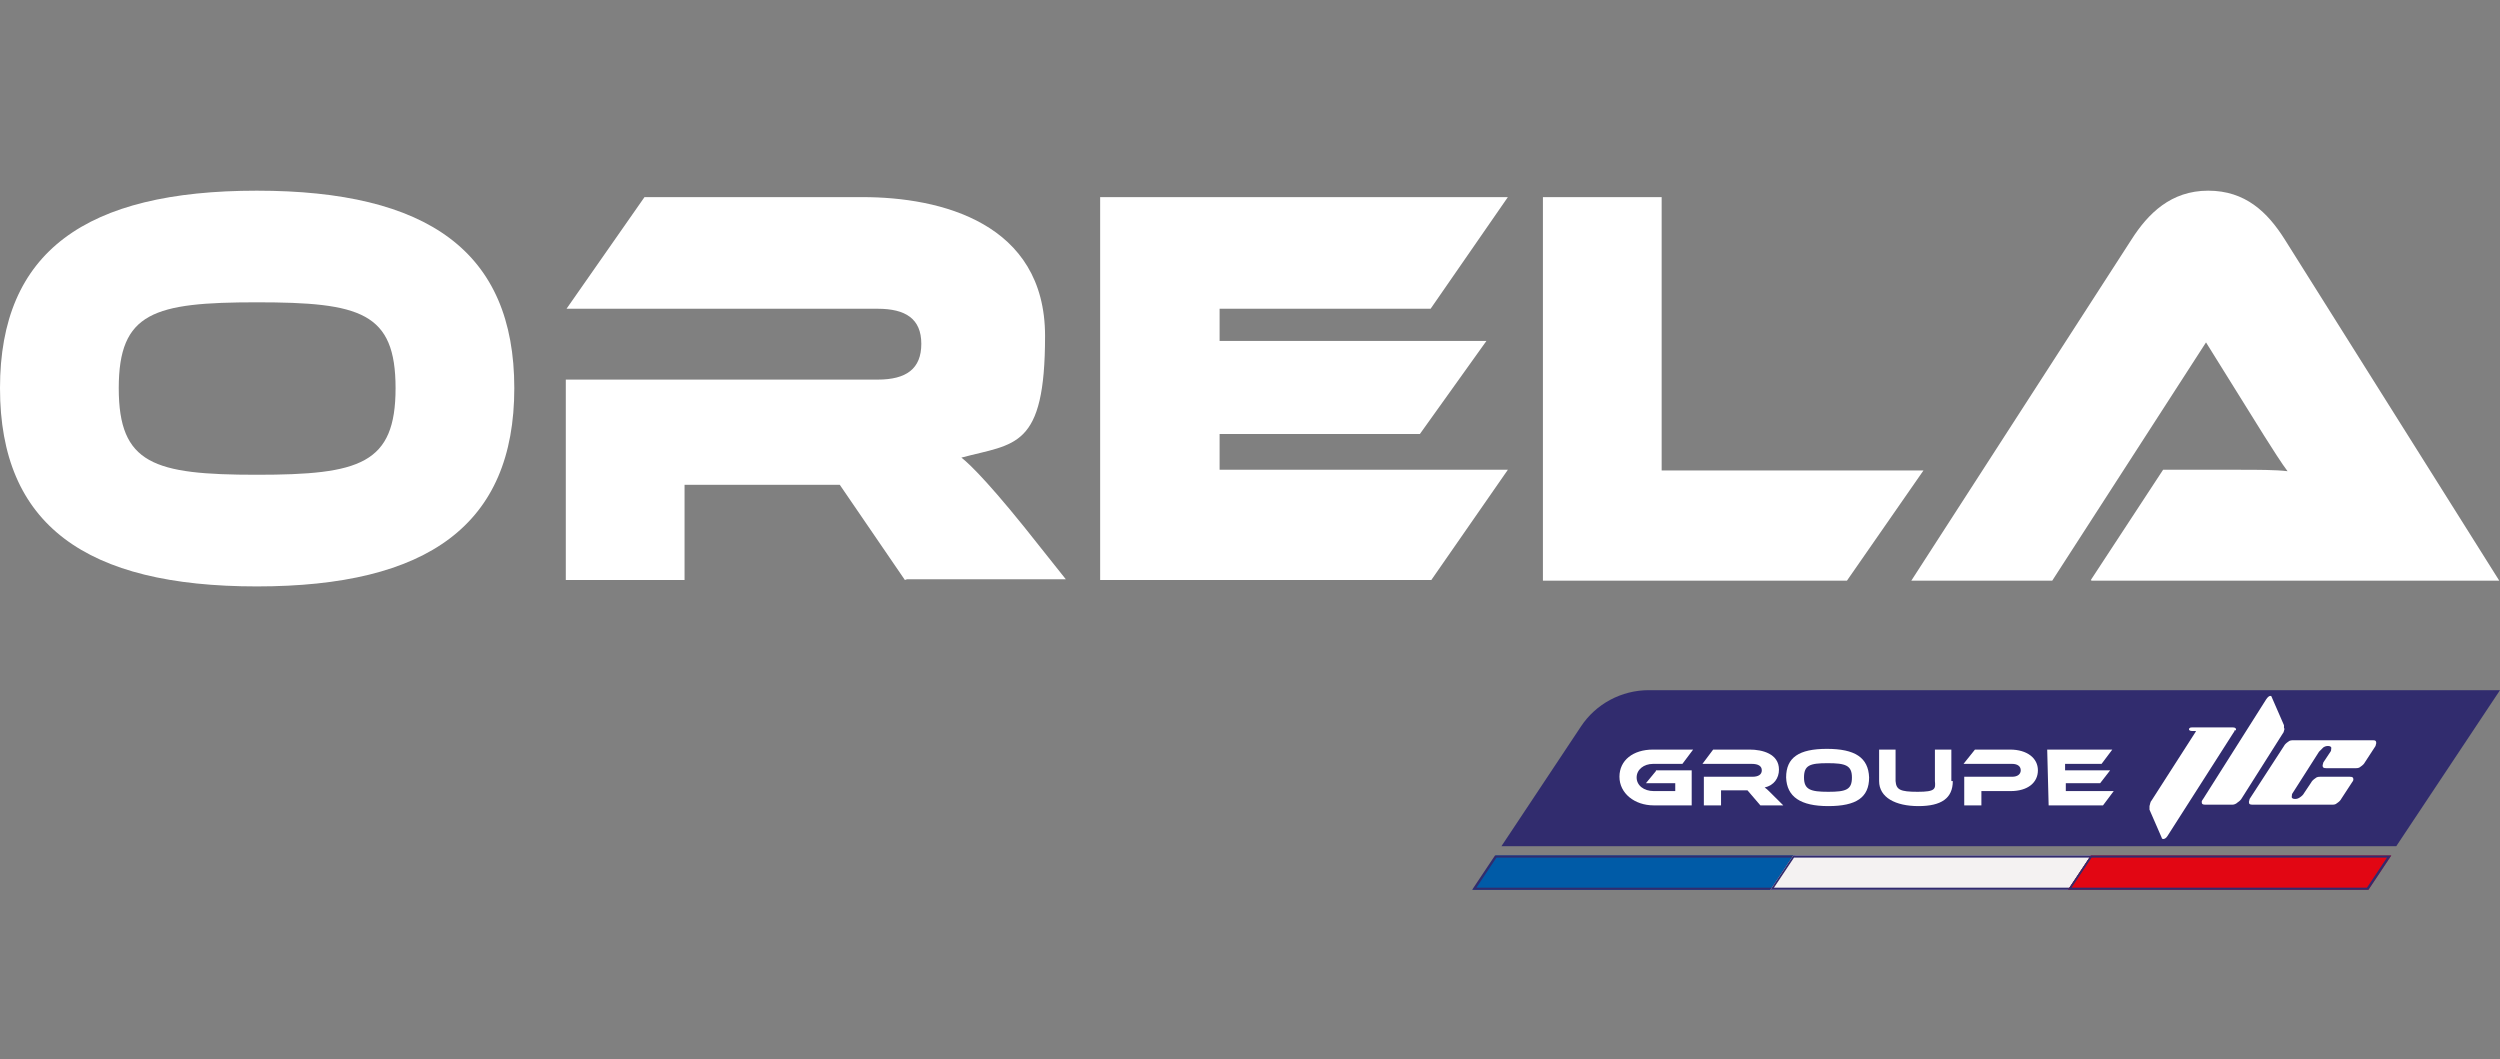
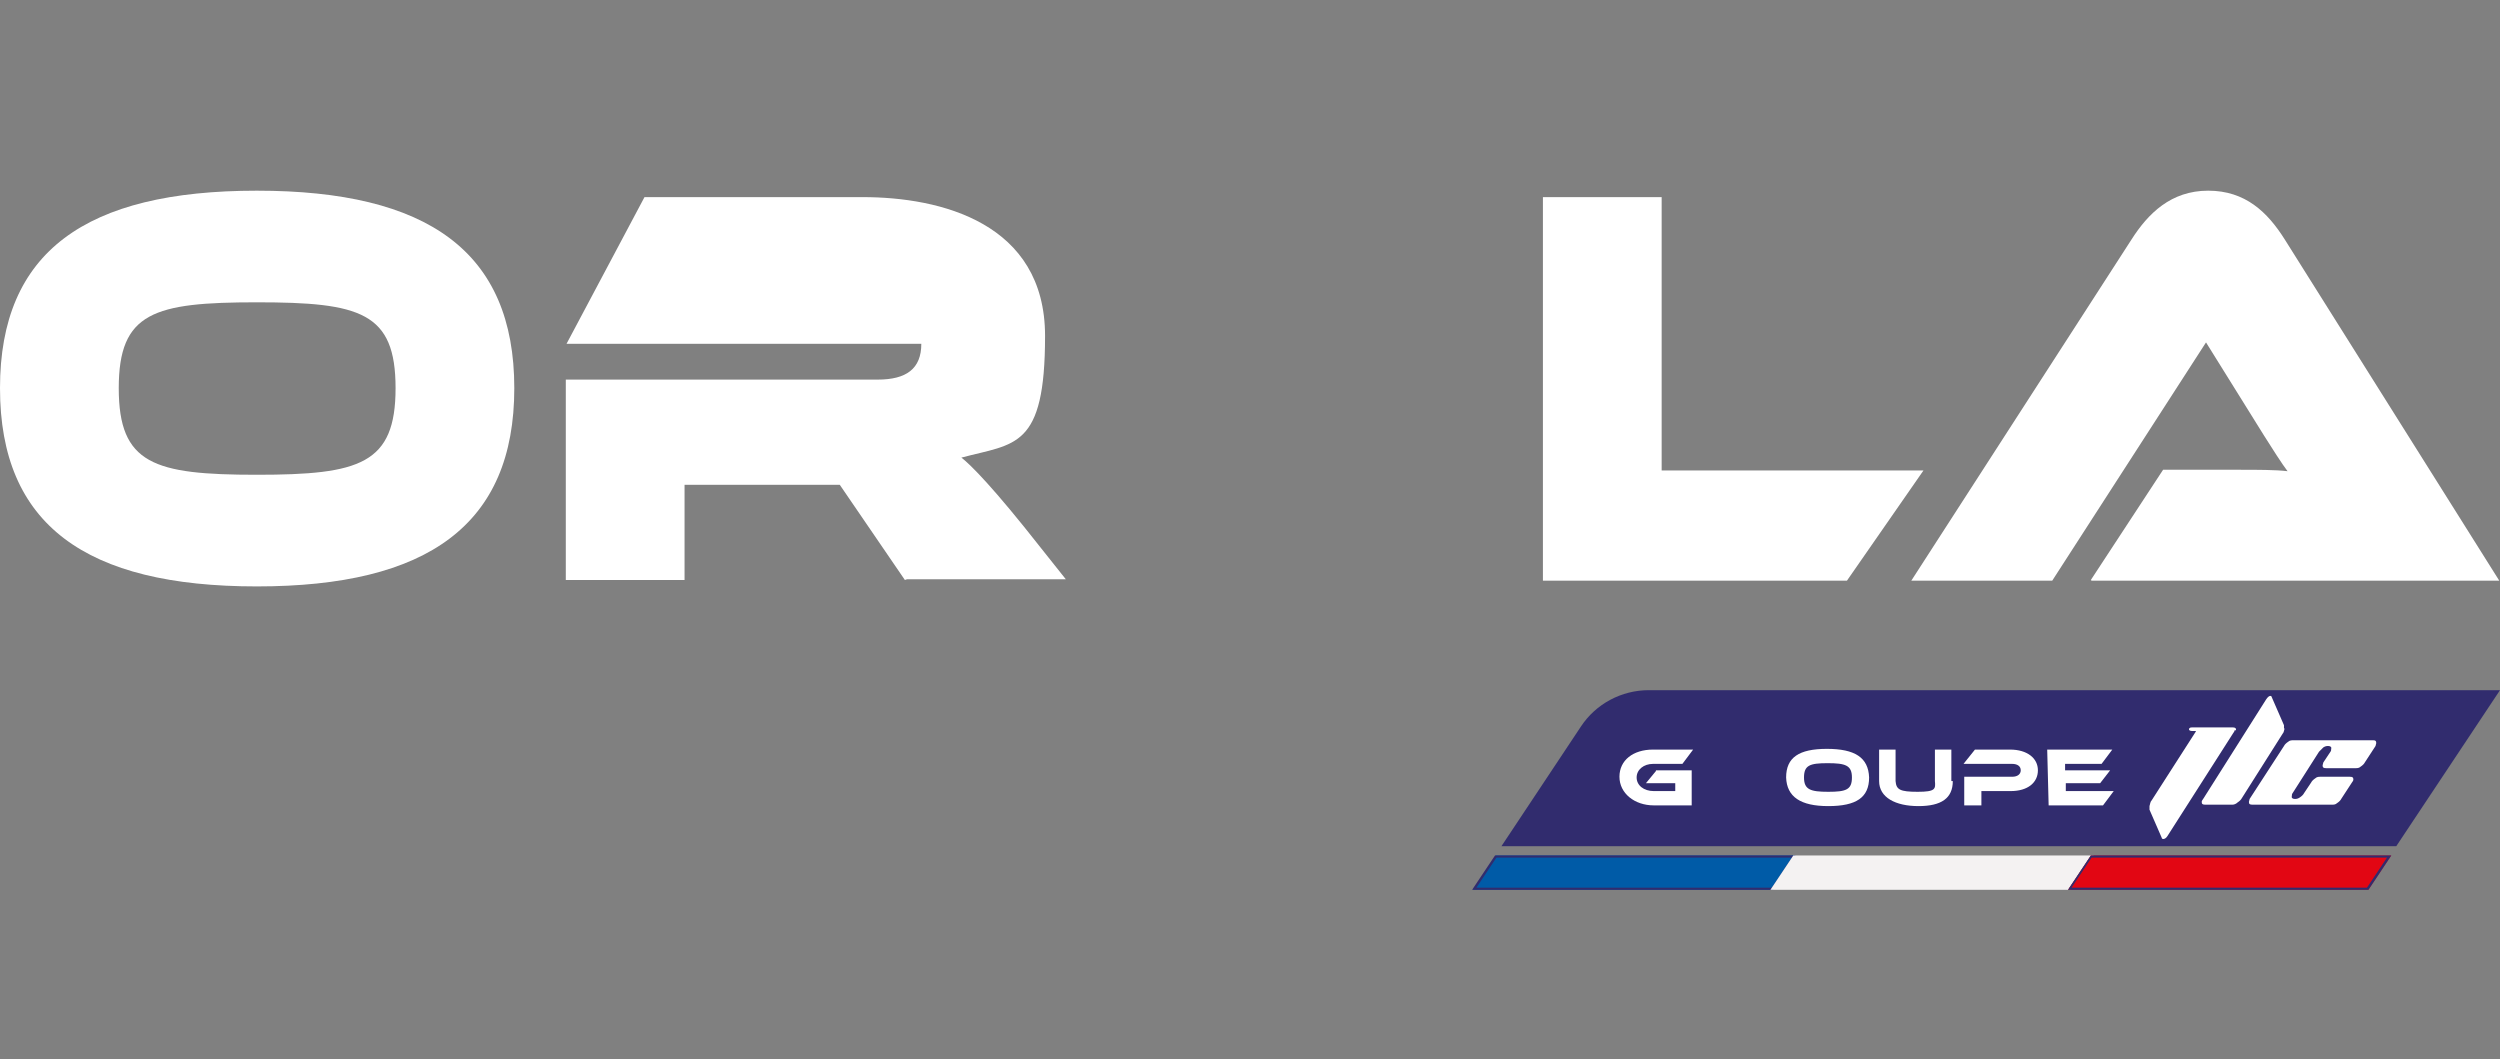
<svg xmlns="http://www.w3.org/2000/svg" width="118" height="50" viewBox="0 0 118 50" fill="none">
  <rect x="0" y="0" width="118" height="50" fill="#808080" stroke="none" />
  <path d="M83.697 42H69.517L70.597 40.379H84.744L83.697 42Z" fill="#005BA7" />
  <path d="M84.575 40.48L83.63 41.899H69.686L70.631 40.48H84.575ZM84.744 40.379H70.564L69.483 42H83.663L84.744 40.379Z" fill="#312C6E" />
  <path d="M97.743 42H83.562L84.643 40.379H98.823L97.743 42Z" fill="#F4F2F2" />
-   <path d="M98.62 40.48L97.675 41.899H83.731L84.676 40.48H98.62ZM98.823 40.379H84.643L83.562 42H97.743L98.823 40.379Z" fill="#312C6E" />
  <path d="M111.788 42H97.608L98.688 40.379H112.868L111.788 42Z" fill="#E20613" />
  <path d="M112.666 40.48L111.72 41.899H97.776L98.722 40.48H112.666ZM112.868 40.379H98.688L97.608 42H111.788L112.868 40.379Z" fill="#312C6E" />
  <path d="M118 32.576H77.823C76.54 32.576 75.324 33.218 74.615 34.299L70.868 39.94H113.104L118 32.576Z" fill="#312C6E" />
  <path d="M78.16 36.359H79.848V38.014C79.882 38.014 78.059 38.014 78.059 38.014C77.147 38.014 76.438 37.44 76.438 36.663C76.438 35.886 77.08 35.38 78.025 35.38H79.916L79.409 36.055H78.025C77.586 36.055 77.249 36.325 77.249 36.697C77.249 37.069 77.586 37.339 78.059 37.339H79.072V36.967H77.688L78.16 36.393V36.359Z" fill="white" />
-   <path d="M84.204 38.014H83.09L82.482 37.305H81.233V38.014H80.422V36.663H82.718C82.988 36.663 83.157 36.562 83.157 36.359C83.157 36.157 82.988 36.055 82.684 36.055H80.355L80.861 35.38H82.583C83.191 35.38 83.967 35.582 83.967 36.325C83.967 36.731 83.731 37.069 83.292 37.17C83.393 37.237 83.495 37.339 83.663 37.508L84.17 38.014H84.204Z" fill="white" />
  <path d="M88.222 36.697C88.222 37.643 87.614 38.048 86.297 38.048C84.98 38.048 84.339 37.609 84.305 36.697C84.305 35.751 84.913 35.346 86.23 35.346C87.546 35.346 88.188 35.751 88.222 36.697ZM87.411 36.697C87.411 36.123 87.107 36.022 86.263 36.022C85.419 36.022 85.149 36.123 85.149 36.697C85.149 37.271 85.453 37.373 86.297 37.373C87.141 37.373 87.411 37.271 87.411 36.697Z" fill="white" />
  <path d="M92.172 36.866C92.172 37.677 91.632 38.048 90.551 38.048C89.471 38.048 88.694 37.643 88.694 36.866V35.38C88.66 35.38 89.471 35.38 89.471 35.38V36.866C89.504 37.271 89.673 37.373 90.517 37.373C91.361 37.373 91.361 37.237 91.328 36.866V35.38C91.294 35.38 92.104 35.38 92.104 35.38V36.866H92.172Z" fill="white" />
  <path d="M94.906 37.339H93.522V38.014H92.712V36.663H94.974C95.244 36.663 95.379 36.528 95.379 36.359C95.379 36.157 95.21 36.055 94.974 36.055H92.678L93.218 35.38H94.873C95.683 35.38 96.189 35.785 96.189 36.359C96.189 36.934 95.717 37.339 94.906 37.339Z" fill="white" />
  <path d="M99.768 37.339L99.262 38.014H96.696L96.628 35.38H99.701L99.194 36.055H97.472V36.359H99.599L99.127 36.967H97.506V37.339H99.768Z" fill="white" />
  <path d="M105.542 34.468C105.542 34.366 105.508 34.333 105.373 34.333H103.482C103.448 34.333 103.381 34.333 103.347 34.366C103.28 34.434 103.347 34.502 103.448 34.502H103.617C103.617 34.502 103.685 34.502 103.617 34.569L101.558 37.778C101.49 37.845 101.49 37.947 101.456 38.048C101.456 38.116 101.456 38.183 101.456 38.217L102.03 39.534C102.03 39.568 102.064 39.602 102.098 39.602C102.165 39.602 102.233 39.568 102.3 39.467L105.407 34.603C105.44 34.569 105.474 34.502 105.474 34.468H105.542Z" fill="white" />
  <path d="M107.804 34.4C107.804 34.333 107.804 34.299 107.804 34.231L107.23 32.914C107.23 32.88 107.196 32.846 107.162 32.846C107.095 32.846 107.027 32.914 106.96 33.015L103.989 37.71C103.955 37.744 103.921 37.812 103.921 37.846C103.921 37.947 103.955 37.981 104.09 37.981H105.373C105.44 37.981 105.542 37.947 105.609 37.879C105.71 37.812 105.778 37.744 105.812 37.677L107.736 34.637C107.804 34.569 107.804 34.468 107.837 34.366L107.804 34.4Z" fill="white" />
  <path d="M111.99 34.941H108.243C108.175 34.941 108.074 34.941 108.006 35.008C107.905 35.076 107.837 35.143 107.804 35.211L106.183 37.71C106.183 37.744 106.149 37.812 106.149 37.846C106.149 37.947 106.183 37.981 106.318 37.981H110.066C110.133 37.981 110.235 37.981 110.302 37.913C110.403 37.846 110.471 37.778 110.505 37.71L111.011 36.934C111.045 36.9 111.079 36.832 111.079 36.798C111.079 36.697 111.045 36.663 110.91 36.663H109.526C109.458 36.663 109.357 36.663 109.289 36.731C109.188 36.798 109.12 36.866 109.087 36.934L108.749 37.44C108.715 37.508 108.648 37.575 108.546 37.643C108.445 37.71 108.378 37.71 108.31 37.71C108.243 37.71 108.141 37.677 108.175 37.575C108.175 37.541 108.175 37.474 108.209 37.44L109.458 35.481C109.526 35.413 109.593 35.346 109.661 35.278C109.762 35.211 109.829 35.211 109.897 35.211C109.965 35.211 110.066 35.245 110.032 35.346C110.032 35.38 110.032 35.447 109.998 35.481L109.661 35.988C109.661 36.022 109.627 36.089 109.627 36.123C109.627 36.224 109.661 36.258 109.796 36.258H111.18C111.248 36.258 111.349 36.258 111.416 36.19C111.518 36.123 111.585 36.055 111.619 35.988L112.125 35.211C112.125 35.177 112.159 35.109 112.159 35.076C112.159 34.974 112.125 34.941 112.024 34.941H111.99Z" fill="white" />
  <path d="M12.121 27.679C4.051 27.679 0 24.774 0 18.322C0 11.871 4.051 9 12.121 9C20.19 9 24.275 11.871 24.275 18.322C24.275 24.774 20.19 27.679 12.121 27.679ZM12.121 14.269C7.259 14.269 5.605 14.742 5.605 18.322C5.605 21.903 7.259 22.409 12.121 22.409C16.983 22.409 18.671 21.903 18.671 18.322C18.671 14.742 17.016 14.269 12.121 14.269Z" fill="white" />
-   <path d="M42.71 27.375L39.637 22.882H32.311V27.375H26.706V17.917H41.427C42.777 17.917 43.486 17.41 43.486 16.228C43.486 15.046 42.743 14.573 41.427 14.573H26.74L30.42 9.304H40.718C44.398 9.304 49.327 10.52 49.327 15.857C49.327 21.193 47.909 20.923 45.377 21.599C45.816 21.936 46.896 23.017 49.124 25.855L50.306 27.341H42.811L42.71 27.375Z" fill="white" />
-   <path d="M51.927 27.375V9.304H71.171L67.525 14.573H57.565V16.093H70.159L67.019 20.484H57.565V22.173H71.171L67.559 27.375H51.893H51.927Z" fill="white" />
+   <path d="M42.71 27.375L39.637 22.882H32.311V27.375H26.706V17.917H41.427C42.777 17.917 43.486 17.41 43.486 16.228H26.74L30.42 9.304H40.718C44.398 9.304 49.327 10.52 49.327 15.857C49.327 21.193 47.909 20.923 45.377 21.599C45.816 21.936 46.896 23.017 49.124 25.855L50.306 27.341H42.811L42.71 27.375Z" fill="white" />
  <path d="M72.826 27.375V9.304H78.43V22.207H90.787L87.175 27.408H72.826V27.375Z" fill="white" />
  <path d="M98.688 27.375L102.098 22.173H105.744C106.521 22.173 107.432 22.173 107.973 22.241C107.736 21.936 107.196 21.092 106.858 20.552L104.124 16.161L96.865 27.408H90.213L100.612 11.297C101.389 10.081 102.469 9 104.225 9C105.981 9 107.027 10.013 107.837 11.297L117.966 27.408H98.722L98.688 27.375Z" fill="white" />
</svg>